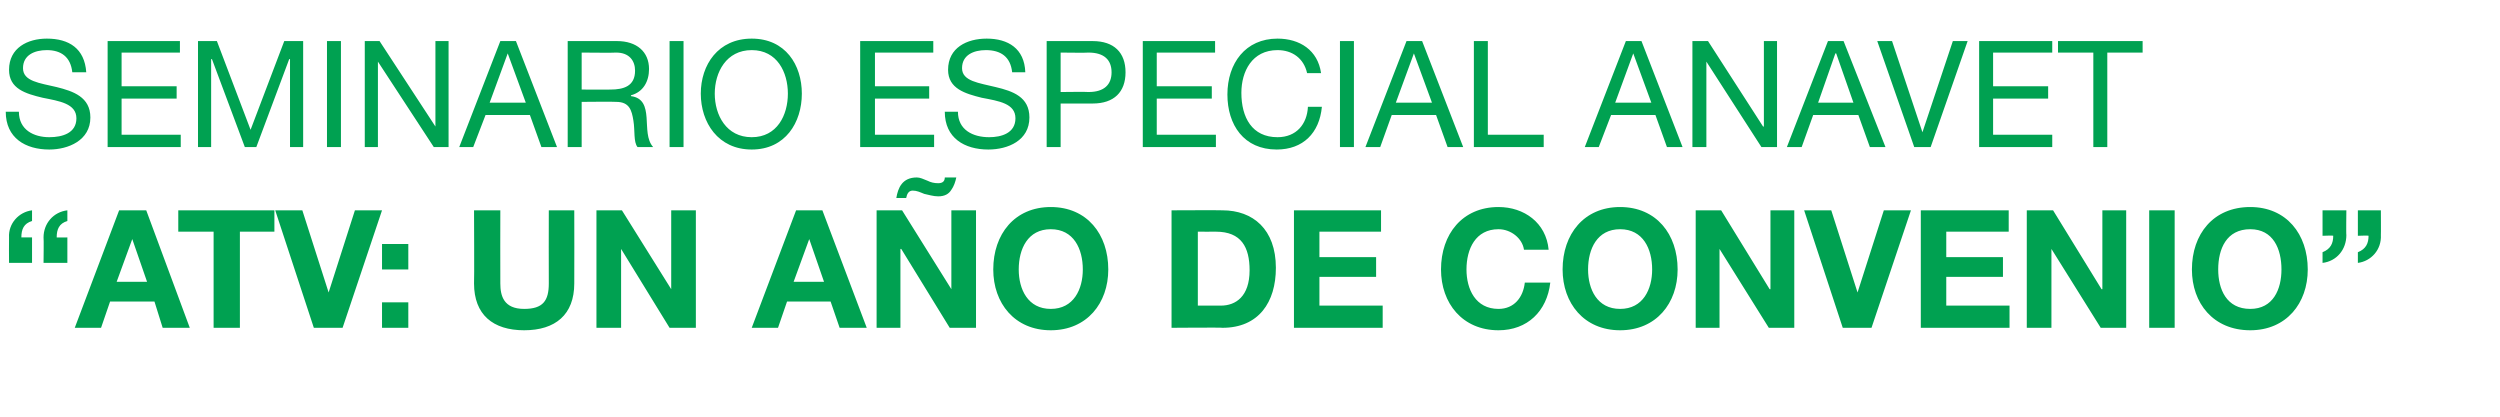
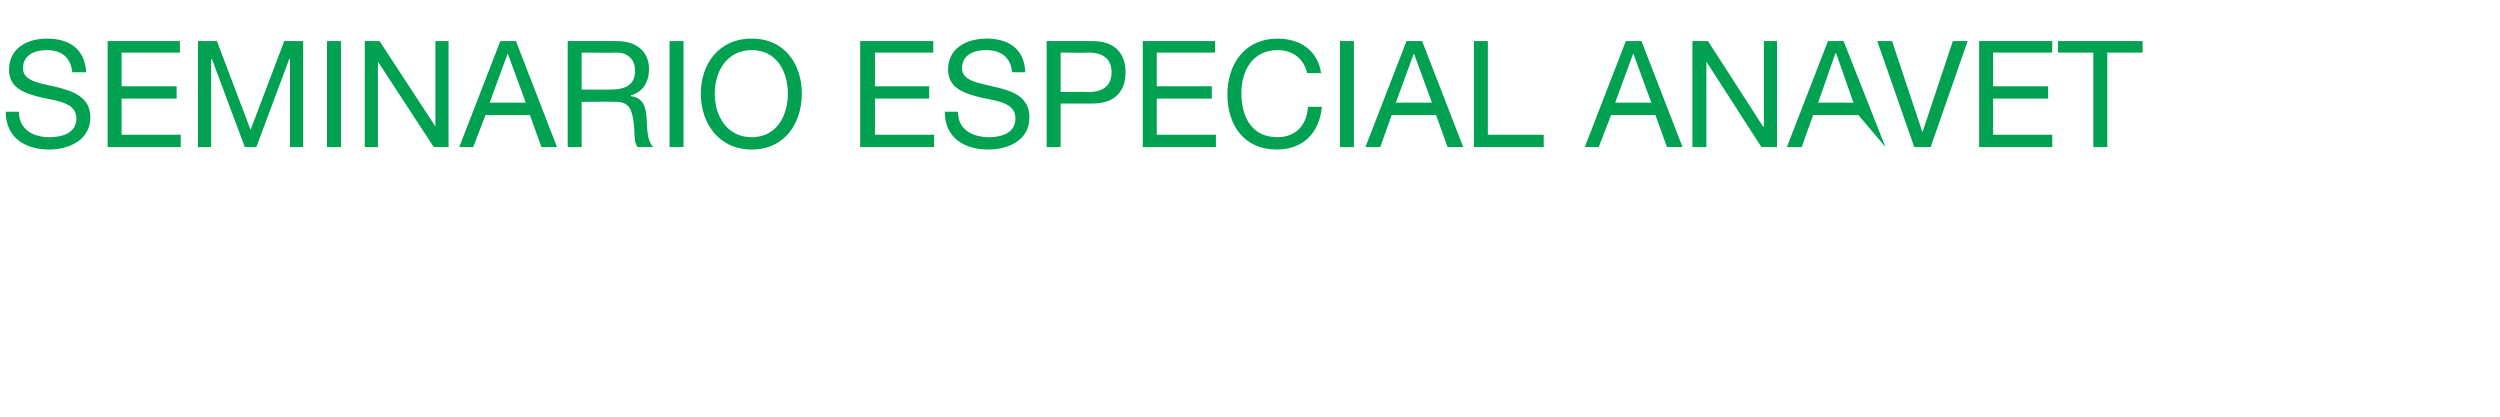
<svg xmlns="http://www.w3.org/2000/svg" version="1.1" width="304.3px" height="50.7px" viewBox="0 -5 304.3 50.7" style="top:-5px">
  <desc>SEMINARIO ESPECIAL ANAVET ATV: UN AÑO DE CONVENIO</desc>
  <defs />
  <g id="Polygon121669">
-     <path d="M 8.2 27 L 5.3 27 C 5.3 27 5.34 23.93 5.3 23.9 C 5.3 22.2 6.5 20.8 8.2 20.6 C 8.2 20.6 8.2 21.9 8.2 21.9 C 7.2 22.2 6.9 22.9 6.9 23.9 C 6.86 23.91 8.2 23.9 8.2 23.9 L 8.2 27 Z M 3.9 27 L 1.1 27 C 1.1 27 1.08 23.93 1.1 23.9 C 1 22.2 2.3 20.8 3.9 20.6 C 3.9 20.6 3.9 21.9 3.9 21.9 C 2.9 22.2 2.6 22.9 2.6 23.9 C 2.6 23.91 3.9 23.9 3.9 23.9 L 3.9 27 Z M 14.5 20.6 L 17.8 20.6 L 23.1 34.9 L 19.8 34.9 L 18.8 31.7 L 13.4 31.7 L 12.3 34.9 L 9.1 34.9 L 14.5 20.6 Z M 14.2 29.3 L 17.9 29.3 L 16.1 24.1 L 16.1 24.1 L 14.2 29.3 Z M 26 23.2 L 21.7 23.2 L 21.7 20.6 L 33.4 20.6 L 33.4 23.2 L 29.2 23.2 L 29.2 34.9 L 26 34.9 L 26 23.2 Z M 41.7 34.9 L 38.2 34.9 L 33.5 20.6 L 36.8 20.6 L 40 30.6 L 40 30.6 L 43.2 20.6 L 46.5 20.6 L 41.7 34.9 Z M 46.5 31.8 L 49.7 31.8 L 49.7 34.9 L 46.5 34.9 L 46.5 31.8 Z M 49.7 27.8 L 46.5 27.8 L 46.5 24.7 L 49.7 24.7 L 49.7 27.8 Z M 69.9 29.5 C 69.9 33.3 67.6 35.2 63.8 35.2 C 60 35.2 57.7 33.3 57.7 29.5 C 57.74 29.45 57.7 20.6 57.7 20.6 L 60.9 20.6 C 60.9 20.6 60.88 29.45 60.9 29.5 C 60.9 31 61.3 32.6 63.8 32.6 C 66.1 32.6 66.8 31.6 66.8 29.5 C 66.78 29.45 66.8 20.6 66.8 20.6 L 69.9 20.6 C 69.9 20.6 69.92 29.45 69.9 29.5 Z M 72.6 20.6 L 75.7 20.6 L 81.7 30.2 L 81.7 30.2 L 81.7 20.6 L 84.7 20.6 L 84.7 34.9 L 81.5 34.9 L 75.6 25.3 L 75.6 25.3 L 75.6 34.9 L 72.6 34.9 L 72.6 20.6 Z M 96.9 20.6 L 100.1 20.6 L 105.5 34.9 L 102.2 34.9 L 101.1 31.7 L 95.8 31.7 L 94.7 34.9 L 91.5 34.9 L 96.9 20.6 Z M 96.6 29.3 L 100.3 29.3 L 98.5 24.1 L 98.5 24.1 L 96.6 29.3 Z M 106.7 20.6 L 109.8 20.6 L 115.8 30.2 L 115.8 30.2 L 115.8 20.6 L 118.8 20.6 L 118.8 34.9 L 115.6 34.9 L 109.7 25.3 L 109.6 25.3 L 109.6 34.9 L 106.7 34.9 L 106.7 20.6 Z M 116.4 16.6 C 116.3 17.1 116.1 17.7 115.8 18.1 C 115.5 18.6 115 18.9 114.2 18.9 C 113.6 18.9 113 18.7 112.5 18.6 C 112 18.4 111.6 18.2 111.1 18.2 C 110.6 18.2 110.4 18.6 110.3 19.1 C 110.3 19.1 109.1 19.1 109.1 19.1 C 109.3 17.9 109.8 16.6 111.6 16.6 C 112 16.6 112.4 16.8 112.9 17 C 113.3 17.2 113.7 17.3 114.2 17.3 C 114.8 17.3 115 17 115 16.6 C 115 16.6 116.4 16.6 116.4 16.6 Z M 127.9 20.2 C 132.3 20.2 134.9 23.5 134.9 27.8 C 134.9 31.9 132.3 35.2 127.9 35.2 C 123.5 35.2 120.9 31.9 120.9 27.8 C 120.9 23.5 123.5 20.2 127.9 20.2 Z M 127.9 32.6 C 130.7 32.6 131.8 30.2 131.8 27.8 C 131.8 25.3 130.7 22.9 127.9 22.9 C 125.1 22.9 124 25.3 124 27.8 C 124 30.2 125.1 32.6 127.9 32.6 Z M 142.6 20.6 C 142.6 20.6 148.8 20.57 148.8 20.6 C 152.5 20.6 155.3 22.9 155.3 27.6 C 155.3 31.8 153.2 34.9 148.8 34.9 C 148.8 34.85 142.6 34.9 142.6 34.9 L 142.6 20.6 Z M 145.8 32.2 C 145.8 32.2 148.58 32.21 148.6 32.2 C 150.4 32.2 152.1 31.1 152.1 27.9 C 152.1 25.1 151.1 23.2 148 23.2 C 148.02 23.21 145.8 23.2 145.8 23.2 L 145.8 32.2 Z M 157.5 20.6 L 168.1 20.6 L 168.1 23.2 L 160.6 23.2 L 160.6 26.3 L 167.5 26.3 L 167.5 28.7 L 160.6 28.7 L 160.6 32.2 L 168.3 32.2 L 168.3 34.9 L 157.5 34.9 L 157.5 20.6 Z M 185.5 25.4 C 185.3 24 183.9 22.9 182.4 22.9 C 179.6 22.9 178.5 25.3 178.5 27.8 C 178.5 30.2 179.6 32.6 182.4 32.6 C 184.3 32.6 185.4 31.2 185.6 29.4 C 185.6 29.4 188.7 29.4 188.7 29.4 C 188.3 32.9 185.9 35.2 182.4 35.2 C 178 35.2 175.4 31.9 175.4 27.8 C 175.4 23.5 178 20.2 182.4 20.2 C 185.5 20.2 188.2 22.1 188.5 25.4 C 188.5 25.4 185.5 25.4 185.5 25.4 Z M 197.2 20.2 C 201.6 20.2 204.2 23.5 204.2 27.8 C 204.2 31.9 201.6 35.2 197.2 35.2 C 192.8 35.2 190.2 31.9 190.2 27.8 C 190.2 23.5 192.8 20.2 197.2 20.2 Z M 197.2 32.6 C 200 32.6 201.1 30.2 201.1 27.8 C 201.1 25.3 200 22.9 197.2 22.9 C 194.4 22.9 193.3 25.3 193.3 27.8 C 193.3 30.2 194.4 32.6 197.2 32.6 Z M 206.4 20.6 L 209.5 20.6 L 215.4 30.2 L 215.5 30.2 L 215.5 20.6 L 218.4 20.6 L 218.4 34.9 L 215.3 34.9 L 209.3 25.3 L 209.3 25.3 L 209.3 34.9 L 206.4 34.9 L 206.4 20.6 Z M 227.8 34.9 L 224.3 34.9 L 219.6 20.6 L 222.9 20.6 L 226.1 30.6 L 226.1 30.6 L 229.3 20.6 L 232.6 20.6 L 227.8 34.9 Z M 233.8 20.6 L 244.5 20.6 L 244.5 23.2 L 236.9 23.2 L 236.9 26.3 L 243.8 26.3 L 243.8 28.7 L 236.9 28.7 L 236.9 32.2 L 244.6 32.2 L 244.6 34.9 L 233.8 34.9 L 233.8 20.6 Z M 246.7 20.6 L 249.9 20.6 L 255.8 30.2 L 255.9 30.2 L 255.9 20.6 L 258.8 20.6 L 258.8 34.9 L 255.7 34.9 L 249.7 25.3 L 249.7 25.3 L 249.7 34.9 L 246.7 34.9 L 246.7 20.6 Z M 261.6 20.6 L 264.7 20.6 L 264.7 34.9 L 261.6 34.9 L 261.6 20.6 Z M 273.9 20.2 C 278.3 20.2 280.9 23.5 280.9 27.8 C 280.9 31.9 278.3 35.2 273.9 35.2 C 269.4 35.2 266.8 31.9 266.8 27.8 C 266.8 23.5 269.4 20.2 273.9 20.2 Z M 273.9 32.6 C 276.7 32.6 277.7 30.2 277.7 27.8 C 277.7 25.3 276.7 22.9 273.9 22.9 C 271 22.9 270 25.3 270 27.8 C 270 30.2 271 32.6 273.9 32.6 Z M 287 20.6 L 289.8 20.6 C 289.8 20.6 289.82 23.63 289.8 23.6 C 289.9 25.4 288.6 26.8 287 27 C 287 27 287 25.7 287 25.7 C 288 25.3 288.3 24.6 288.3 23.7 C 288.3 23.65 287 23.7 287 23.7 L 287 20.6 Z M 282.7 20.6 L 285.6 20.6 C 285.6 20.6 285.56 23.63 285.6 23.6 C 285.6 25.4 284.4 26.8 282.7 27 C 282.7 27 282.7 25.7 282.7 25.7 C 283.7 25.3 284 24.6 284 23.7 C 284.04 23.65 282.7 23.7 282.7 23.7 L 282.7 20.6 Z " stroke="none" fill="#00a151" />
-   </g>
+     </g>
  <g id="Polygon121668">
-     <path d="M 8.8 3.8 C 8.6 1.9 7.4 1.1 5.7 1.1 C 4.2 1.1 2.8 1.7 2.8 3.3 C 2.8 4.9 4.8 5.1 6.9 5.6 C 8.9 6.1 11 6.8 11 9.3 C 11 12.1 8.3 13.2 6 13.2 C 3.1 13.2 0.7 11.8 0.7 8.6 C 0.7 8.6 2.3 8.6 2.3 8.6 C 2.3 10.8 4.1 11.7 6 11.7 C 7.6 11.7 9.3 11.2 9.3 9.4 C 9.3 7.6 7.2 7.3 5.2 6.9 C 3.1 6.4 1.1 5.8 1.1 3.5 C 1.1 0.8 3.4 -0.3 5.7 -0.3 C 8.4 -0.3 10.3 0.9 10.5 3.8 C 10.5 3.8 8.8 3.8 8.8 3.8 Z M 13.1 0 L 21.9 0 L 21.9 1.4 L 14.8 1.4 L 14.8 5.5 L 21.5 5.5 L 21.5 7 L 14.8 7 L 14.8 11.4 L 22 11.4 L 22 12.9 L 13.1 12.9 L 13.1 0 Z M 24.1 0 L 26.4 0 L 30.5 10.8 L 34.6 0 L 36.9 0 L 36.9 12.9 L 35.3 12.9 L 35.3 2.2 L 35.2 2.2 L 31.2 12.9 L 29.8 12.9 L 25.8 2.2 L 25.7 2.2 L 25.7 12.9 L 24.1 12.9 L 24.1 0 Z M 39.8 0 L 41.5 0 L 41.5 12.9 L 39.8 12.9 L 39.8 0 Z M 44.4 0 L 46.2 0 L 53 10.4 L 53 10.4 L 53 0 L 54.6 0 L 54.6 12.9 L 52.8 12.9 L 46 2.5 L 46 2.5 L 46 12.9 L 44.4 12.9 L 44.4 0 Z M 60.9 0 L 62.8 0 L 67.8 12.9 L 65.9 12.9 L 64.5 9 L 59.1 9 L 57.6 12.9 L 55.9 12.9 L 60.9 0 Z M 59.6 7.5 L 64 7.5 L 61.8 1.5 L 61.8 1.5 L 59.6 7.5 Z M 74.3 5.9 C 75.9 5.9 77.3 5.5 77.3 3.6 C 77.3 2.4 76.6 1.4 75 1.4 C 75.02 1.44 70.8 1.4 70.8 1.4 L 70.8 5.9 C 70.8 5.9 74.34 5.92 74.3 5.9 Z M 69.1 0 C 69.1 0 75.11 0 75.1 0 C 77.5 0 79 1.3 79 3.4 C 79 4.9 78.3 6.2 76.8 6.6 C 76.8 6.6 76.8 6.7 76.8 6.7 C 78.3 6.9 78.6 8 78.7 9.3 C 78.8 10.6 78.7 12 79.5 12.9 C 79.5 12.9 77.6 12.9 77.6 12.9 C 77.1 12.3 77.3 10.9 77.1 9.7 C 76.9 8.4 76.6 7.4 75 7.4 C 74.95 7.36 70.8 7.4 70.8 7.4 L 70.8 12.9 L 69.1 12.9 L 69.1 0 Z M 81.5 0 L 83.2 0 L 83.2 12.9 L 81.5 12.9 L 81.5 0 Z M 91.5 -0.3 C 95.6 -0.3 97.6 2.9 97.6 6.4 C 97.6 9.9 95.6 13.2 91.5 13.2 C 87.4 13.2 85.3 9.9 85.3 6.4 C 85.3 2.9 87.4 -0.3 91.5 -0.3 Z M 91.5 11.7 C 94.6 11.7 95.9 9 95.9 6.4 C 95.9 3.8 94.6 1.1 91.5 1.1 C 88.4 1.1 87 3.8 87 6.4 C 87 9 88.4 11.7 91.5 11.7 Z M 104.7 0 L 113.6 0 L 113.6 1.4 L 106.5 1.4 L 106.5 5.5 L 113.1 5.5 L 113.1 7 L 106.5 7 L 106.5 11.4 L 113.7 11.4 L 113.7 12.9 L 104.7 12.9 L 104.7 0 Z M 123.2 3.8 C 123 1.9 121.8 1.1 120 1.1 C 118.5 1.1 117.1 1.7 117.1 3.3 C 117.1 4.9 119.2 5.1 121.2 5.6 C 123.3 6.1 125.3 6.8 125.3 9.3 C 125.3 12.1 122.7 13.2 120.3 13.2 C 117.4 13.2 115 11.8 115 8.6 C 115 8.6 116.6 8.6 116.6 8.6 C 116.6 10.8 118.4 11.7 120.4 11.7 C 121.9 11.7 123.6 11.2 123.6 9.4 C 123.6 7.6 121.6 7.3 119.5 6.9 C 117.5 6.4 115.4 5.8 115.4 3.5 C 115.4 0.8 117.7 -0.3 120.1 -0.3 C 122.7 -0.3 124.7 0.9 124.8 3.8 C 124.8 3.8 123.2 3.8 123.2 3.8 Z M 127.4 0 C 127.4 0 133.04 0 133 0 C 135.6 0 137 1.4 137 3.8 C 137 6.2 135.6 7.6 133 7.6 C 133.04 7.6 129.1 7.6 129.1 7.6 L 129.1 12.9 L 127.4 12.9 L 127.4 0 Z M 129.1 6.2 C 129.1 6.2 132.46 6.16 132.5 6.2 C 134.4 6.2 135.3 5.3 135.3 3.8 C 135.3 2.3 134.4 1.4 132.5 1.4 C 132.46 1.44 129.1 1.4 129.1 1.4 L 129.1 6.2 Z M 139.1 0 L 147.9 0 L 147.9 1.4 L 140.8 1.4 L 140.8 5.5 L 147.5 5.5 L 147.5 7 L 140.8 7 L 140.8 11.4 L 148 11.4 L 148 12.9 L 139.1 12.9 L 139.1 0 Z M 159.1 3.9 C 158.7 2.1 157.3 1.1 155.5 1.1 C 152.4 1.1 151.1 3.7 151.1 6.3 C 151.1 9.3 152.4 11.7 155.5 11.7 C 157.8 11.7 159.1 10.1 159.2 8 C 159.2 8 160.9 8 160.9 8 C 160.6 11.2 158.6 13.2 155.4 13.2 C 151.4 13.2 149.4 10.2 149.4 6.5 C 149.4 2.7 151.6 -0.3 155.5 -0.3 C 158.2 -0.3 160.4 1.1 160.8 3.9 C 160.8 3.9 159.1 3.9 159.1 3.9 Z M 163.1 0 L 164.8 0 L 164.8 12.9 L 163.1 12.9 L 163.1 0 Z M 171.2 0 L 173.1 0 L 178.1 12.9 L 176.2 12.9 L 174.8 9 L 169.4 9 L 168 12.9 L 166.2 12.9 L 171.2 0 Z M 169.9 7.5 L 174.3 7.5 L 172.1 1.5 L 172.1 1.5 L 169.9 7.5 Z M 179.4 0 L 181.1 0 L 181.1 11.4 L 187.9 11.4 L 187.9 12.9 L 179.4 12.9 L 179.4 0 Z M 197.9 0 L 199.8 0 L 204.8 12.9 L 202.9 12.9 L 201.5 9 L 196.1 9 L 194.6 12.9 L 192.9 12.9 L 197.9 0 Z M 196.6 7.5 L 201 7.5 L 198.8 1.5 L 198.8 1.5 L 196.6 7.5 Z M 206 0 L 207.9 0 L 214.6 10.4 L 214.7 10.4 L 214.7 0 L 216.3 0 L 216.3 12.9 L 214.4 12.9 L 207.7 2.5 L 207.7 2.5 L 207.7 12.9 L 206 12.9 L 206 0 Z M 222.5 0 L 224.4 0 L 229.5 12.9 L 227.6 12.9 L 226.2 9 L 220.7 9 L 219.3 12.9 L 217.5 12.9 L 222.5 0 Z M 221.3 7.5 L 225.6 7.5 L 223.5 1.5 L 223.4 1.5 L 221.3 7.5 Z M 235 12.9 L 233 12.9 L 228.5 0 L 230.3 0 L 234 11.1 L 234 11.1 L 237.7 0 L 239.5 0 L 235 12.9 Z M 240.9 0 L 249.8 0 L 249.8 1.4 L 242.6 1.4 L 242.6 5.5 L 249.3 5.5 L 249.3 7 L 242.6 7 L 242.6 11.4 L 249.8 11.4 L 249.8 12.9 L 240.9 12.9 L 240.9 0 Z M 254.8 1.4 L 250.5 1.4 L 250.5 0 L 260.8 0 L 260.8 1.4 L 256.5 1.4 L 256.5 12.9 L 254.8 12.9 L 254.8 1.4 Z " stroke="none" fill="#00a151" />
+     <path d="M 8.8 3.8 C 8.6 1.9 7.4 1.1 5.7 1.1 C 4.2 1.1 2.8 1.7 2.8 3.3 C 2.8 4.9 4.8 5.1 6.9 5.6 C 8.9 6.1 11 6.8 11 9.3 C 11 12.1 8.3 13.2 6 13.2 C 3.1 13.2 0.7 11.8 0.7 8.6 C 0.7 8.6 2.3 8.6 2.3 8.6 C 2.3 10.8 4.1 11.7 6 11.7 C 7.6 11.7 9.3 11.2 9.3 9.4 C 9.3 7.6 7.2 7.3 5.2 6.9 C 3.1 6.4 1.1 5.8 1.1 3.5 C 1.1 0.8 3.4 -0.3 5.7 -0.3 C 8.4 -0.3 10.3 0.9 10.5 3.8 C 10.5 3.8 8.8 3.8 8.8 3.8 Z M 13.1 0 L 21.9 0 L 21.9 1.4 L 14.8 1.4 L 14.8 5.5 L 21.5 5.5 L 21.5 7 L 14.8 7 L 14.8 11.4 L 22 11.4 L 22 12.9 L 13.1 12.9 L 13.1 0 Z M 24.1 0 L 26.4 0 L 30.5 10.8 L 34.6 0 L 36.9 0 L 36.9 12.9 L 35.3 12.9 L 35.3 2.2 L 35.2 2.2 L 31.2 12.9 L 29.8 12.9 L 25.8 2.2 L 25.7 2.2 L 25.7 12.9 L 24.1 12.9 L 24.1 0 Z M 39.8 0 L 41.5 0 L 41.5 12.9 L 39.8 12.9 L 39.8 0 Z M 44.4 0 L 46.2 0 L 53 10.4 L 53 10.4 L 53 0 L 54.6 0 L 54.6 12.9 L 52.8 12.9 L 46 2.5 L 46 2.5 L 46 12.9 L 44.4 12.9 L 44.4 0 Z M 60.9 0 L 62.8 0 L 67.8 12.9 L 65.9 12.9 L 64.5 9 L 59.1 9 L 57.6 12.9 L 55.9 12.9 L 60.9 0 Z M 59.6 7.5 L 64 7.5 L 61.8 1.5 L 61.8 1.5 L 59.6 7.5 Z M 74.3 5.9 C 75.9 5.9 77.3 5.5 77.3 3.6 C 77.3 2.4 76.6 1.4 75 1.4 C 75.02 1.44 70.8 1.4 70.8 1.4 L 70.8 5.9 C 70.8 5.9 74.34 5.92 74.3 5.9 Z M 69.1 0 C 69.1 0 75.11 0 75.1 0 C 77.5 0 79 1.3 79 3.4 C 79 4.9 78.3 6.2 76.8 6.6 C 76.8 6.6 76.8 6.7 76.8 6.7 C 78.3 6.9 78.6 8 78.7 9.3 C 78.8 10.6 78.7 12 79.5 12.9 C 79.5 12.9 77.6 12.9 77.6 12.9 C 77.1 12.3 77.3 10.9 77.1 9.7 C 76.9 8.4 76.6 7.4 75 7.4 C 74.95 7.36 70.8 7.4 70.8 7.4 L 70.8 12.9 L 69.1 12.9 L 69.1 0 Z M 81.5 0 L 83.2 0 L 83.2 12.9 L 81.5 12.9 L 81.5 0 Z M 91.5 -0.3 C 95.6 -0.3 97.6 2.9 97.6 6.4 C 97.6 9.9 95.6 13.2 91.5 13.2 C 87.4 13.2 85.3 9.9 85.3 6.4 C 85.3 2.9 87.4 -0.3 91.5 -0.3 Z M 91.5 11.7 C 94.6 11.7 95.9 9 95.9 6.4 C 95.9 3.8 94.6 1.1 91.5 1.1 C 88.4 1.1 87 3.8 87 6.4 C 87 9 88.4 11.7 91.5 11.7 Z M 104.7 0 L 113.6 0 L 113.6 1.4 L 106.5 1.4 L 106.5 5.5 L 113.1 5.5 L 113.1 7 L 106.5 7 L 106.5 11.4 L 113.7 11.4 L 113.7 12.9 L 104.7 12.9 L 104.7 0 Z M 123.2 3.8 C 123 1.9 121.8 1.1 120 1.1 C 118.5 1.1 117.1 1.7 117.1 3.3 C 117.1 4.9 119.2 5.1 121.2 5.6 C 123.3 6.1 125.3 6.8 125.3 9.3 C 125.3 12.1 122.7 13.2 120.3 13.2 C 117.4 13.2 115 11.8 115 8.6 C 115 8.6 116.6 8.6 116.6 8.6 C 116.6 10.8 118.4 11.7 120.4 11.7 C 121.9 11.7 123.6 11.2 123.6 9.4 C 123.6 7.6 121.6 7.3 119.5 6.9 C 117.5 6.4 115.4 5.8 115.4 3.5 C 115.4 0.8 117.7 -0.3 120.1 -0.3 C 122.7 -0.3 124.7 0.9 124.8 3.8 C 124.8 3.8 123.2 3.8 123.2 3.8 Z M 127.4 0 C 127.4 0 133.04 0 133 0 C 135.6 0 137 1.4 137 3.8 C 137 6.2 135.6 7.6 133 7.6 C 133.04 7.6 129.1 7.6 129.1 7.6 L 129.1 12.9 L 127.4 12.9 L 127.4 0 Z M 129.1 6.2 C 129.1 6.2 132.46 6.16 132.5 6.2 C 134.4 6.2 135.3 5.3 135.3 3.8 C 135.3 2.3 134.4 1.4 132.5 1.4 C 132.46 1.44 129.1 1.4 129.1 1.4 L 129.1 6.2 Z M 139.1 0 L 147.9 0 L 147.9 1.4 L 140.8 1.4 L 140.8 5.5 L 147.5 5.5 L 147.5 7 L 140.8 7 L 140.8 11.4 L 148 11.4 L 148 12.9 L 139.1 12.9 L 139.1 0 Z M 159.1 3.9 C 158.7 2.1 157.3 1.1 155.5 1.1 C 152.4 1.1 151.1 3.7 151.1 6.3 C 151.1 9.3 152.4 11.7 155.5 11.7 C 157.8 11.7 159.1 10.1 159.2 8 C 159.2 8 160.9 8 160.9 8 C 160.6 11.2 158.6 13.2 155.4 13.2 C 151.4 13.2 149.4 10.2 149.4 6.5 C 149.4 2.7 151.6 -0.3 155.5 -0.3 C 158.2 -0.3 160.4 1.1 160.8 3.9 C 160.8 3.9 159.1 3.9 159.1 3.9 Z M 163.1 0 L 164.8 0 L 164.8 12.9 L 163.1 12.9 L 163.1 0 Z M 171.2 0 L 173.1 0 L 178.1 12.9 L 176.2 12.9 L 174.8 9 L 169.4 9 L 168 12.9 L 166.2 12.9 L 171.2 0 Z M 169.9 7.5 L 174.3 7.5 L 172.1 1.5 L 172.1 1.5 L 169.9 7.5 Z M 179.4 0 L 181.1 0 L 181.1 11.4 L 187.9 11.4 L 187.9 12.9 L 179.4 12.9 L 179.4 0 Z M 197.9 0 L 199.8 0 L 204.8 12.9 L 202.9 12.9 L 201.5 9 L 196.1 9 L 194.6 12.9 L 192.9 12.9 L 197.9 0 Z M 196.6 7.5 L 201 7.5 L 198.8 1.5 L 198.8 1.5 L 196.6 7.5 Z M 206 0 L 207.9 0 L 214.6 10.4 L 214.7 10.4 L 214.7 0 L 216.3 0 L 216.3 12.9 L 214.4 12.9 L 207.7 2.5 L 207.7 2.5 L 207.7 12.9 L 206 12.9 L 206 0 Z M 222.5 0 L 224.4 0 L 229.5 12.9 L 226.2 9 L 220.7 9 L 219.3 12.9 L 217.5 12.9 L 222.5 0 Z M 221.3 7.5 L 225.6 7.5 L 223.5 1.5 L 223.4 1.5 L 221.3 7.5 Z M 235 12.9 L 233 12.9 L 228.5 0 L 230.3 0 L 234 11.1 L 234 11.1 L 237.7 0 L 239.5 0 L 235 12.9 Z M 240.9 0 L 249.8 0 L 249.8 1.4 L 242.6 1.4 L 242.6 5.5 L 249.3 5.5 L 249.3 7 L 242.6 7 L 242.6 11.4 L 249.8 11.4 L 249.8 12.9 L 240.9 12.9 L 240.9 0 Z M 254.8 1.4 L 250.5 1.4 L 250.5 0 L 260.8 0 L 260.8 1.4 L 256.5 1.4 L 256.5 12.9 L 254.8 12.9 L 254.8 1.4 Z " stroke="none" fill="#00a151" />
  </g>
</svg>